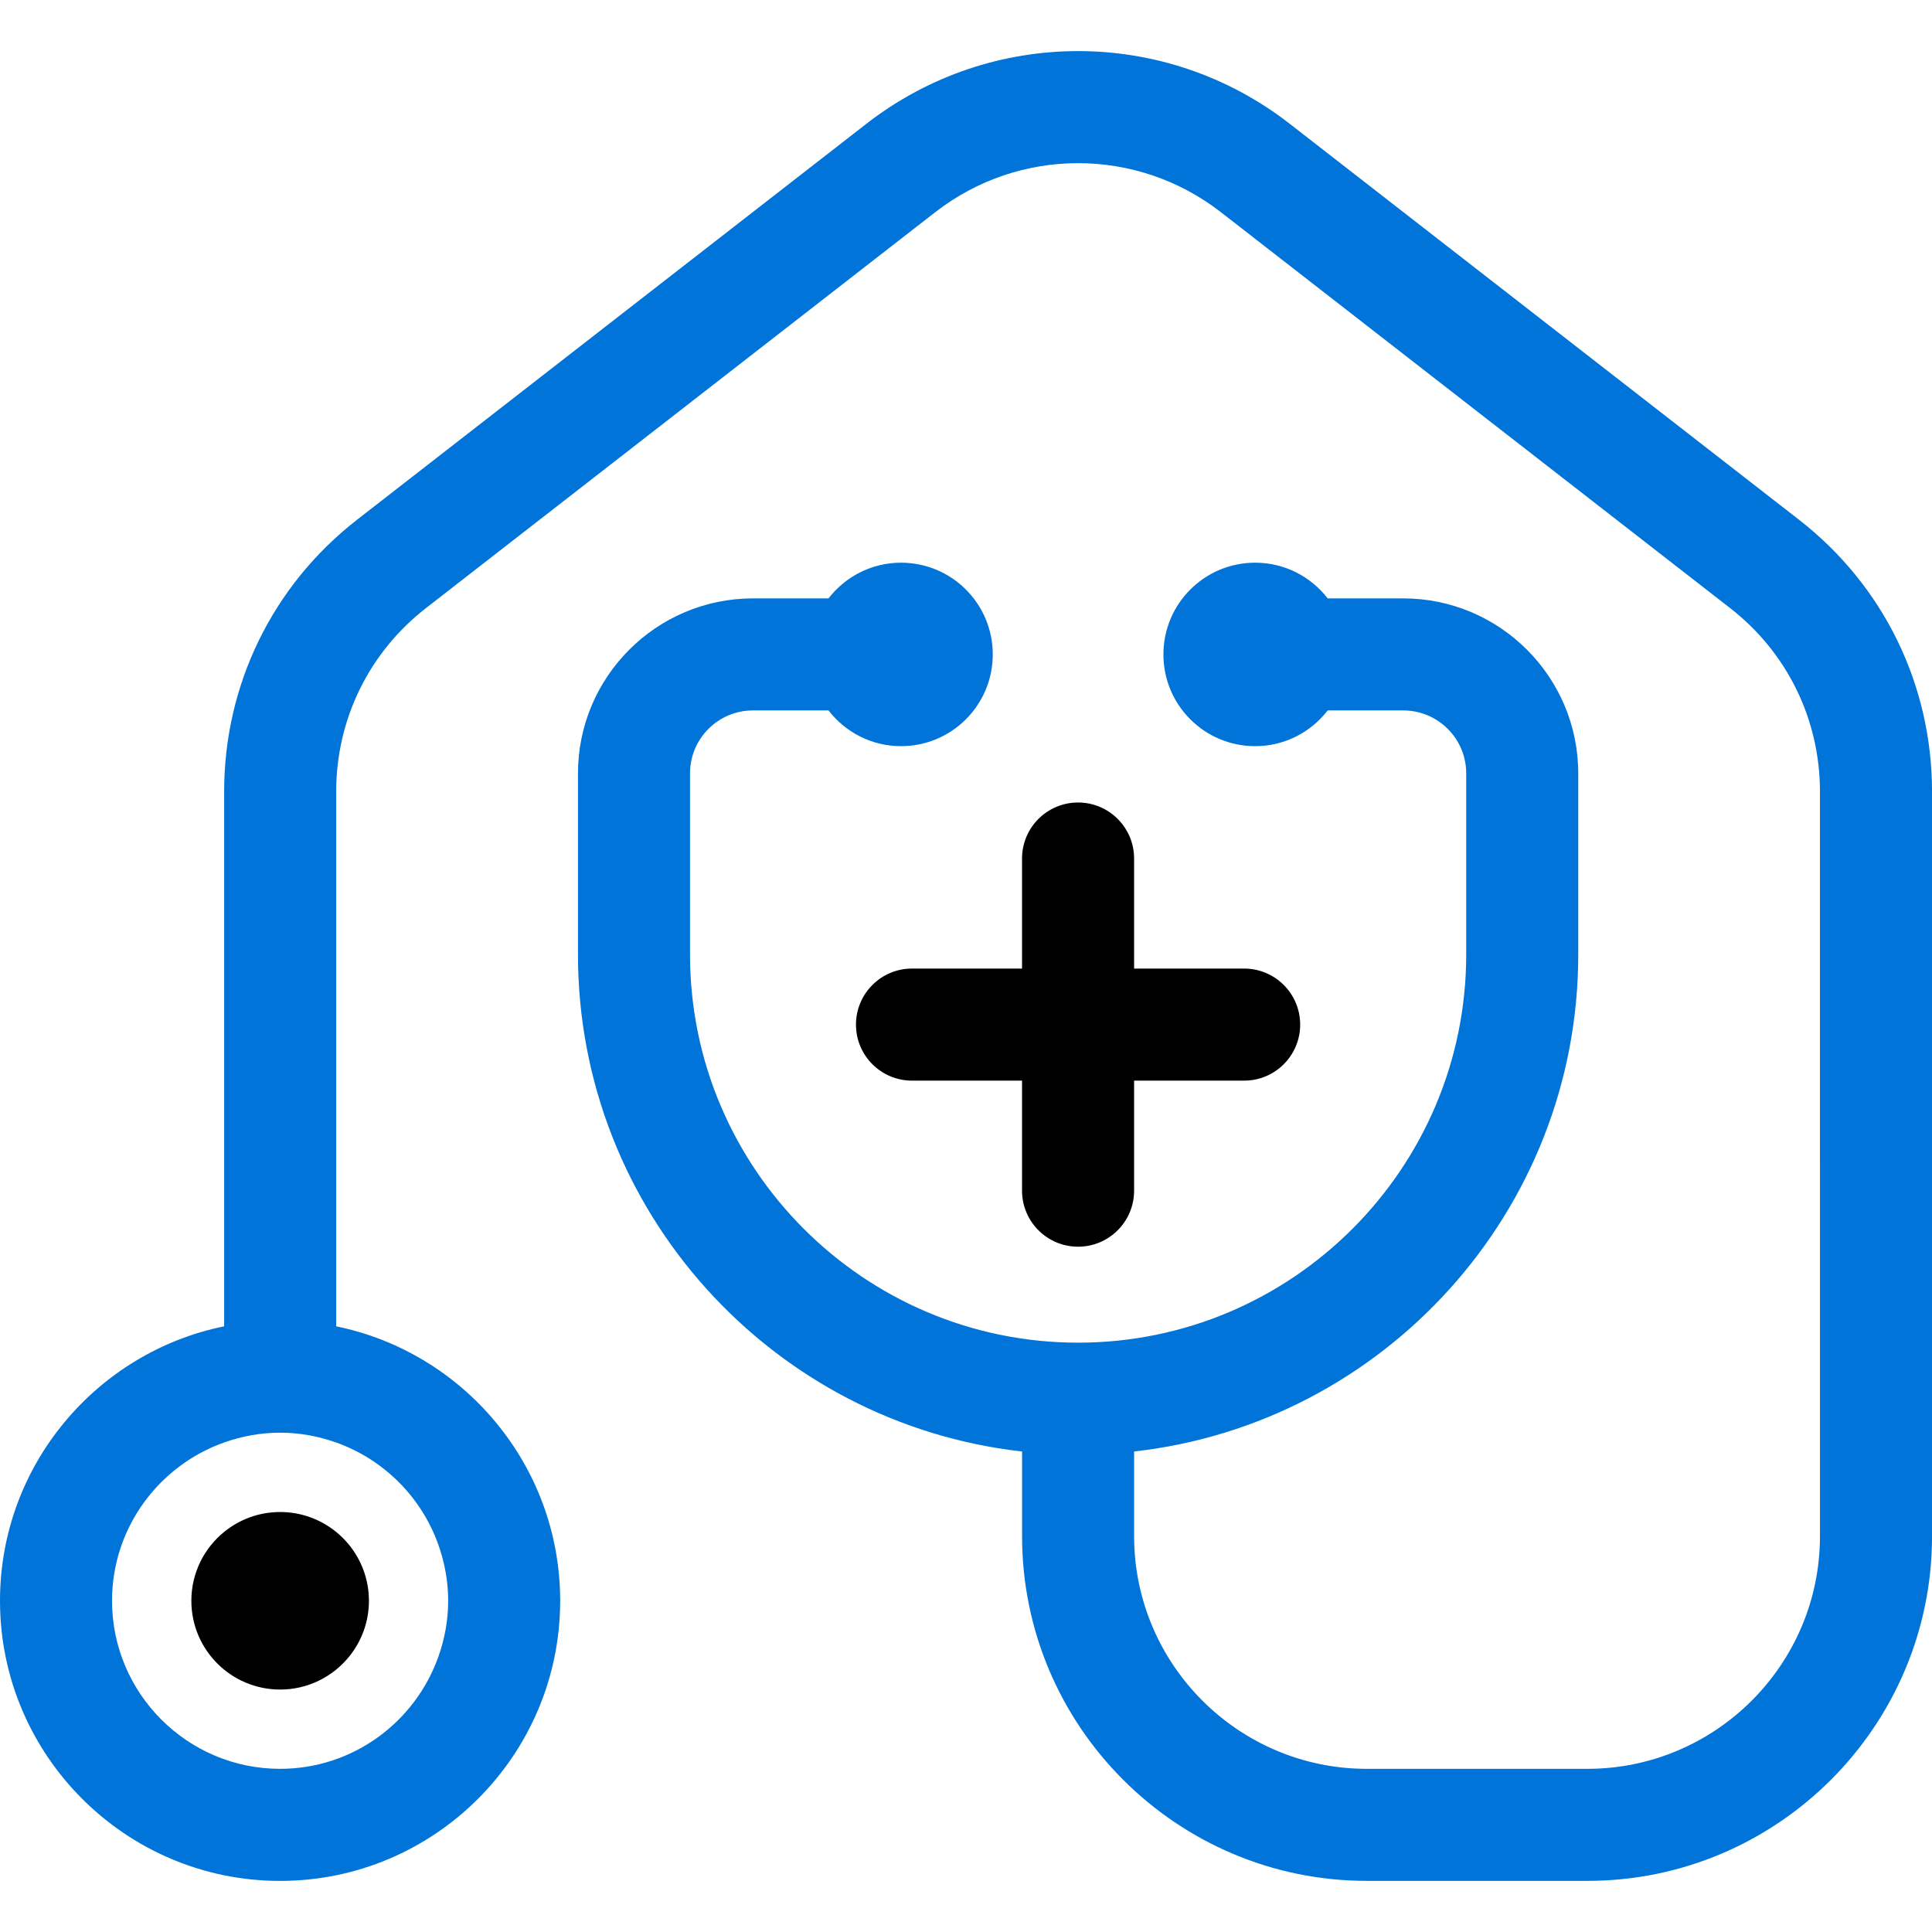
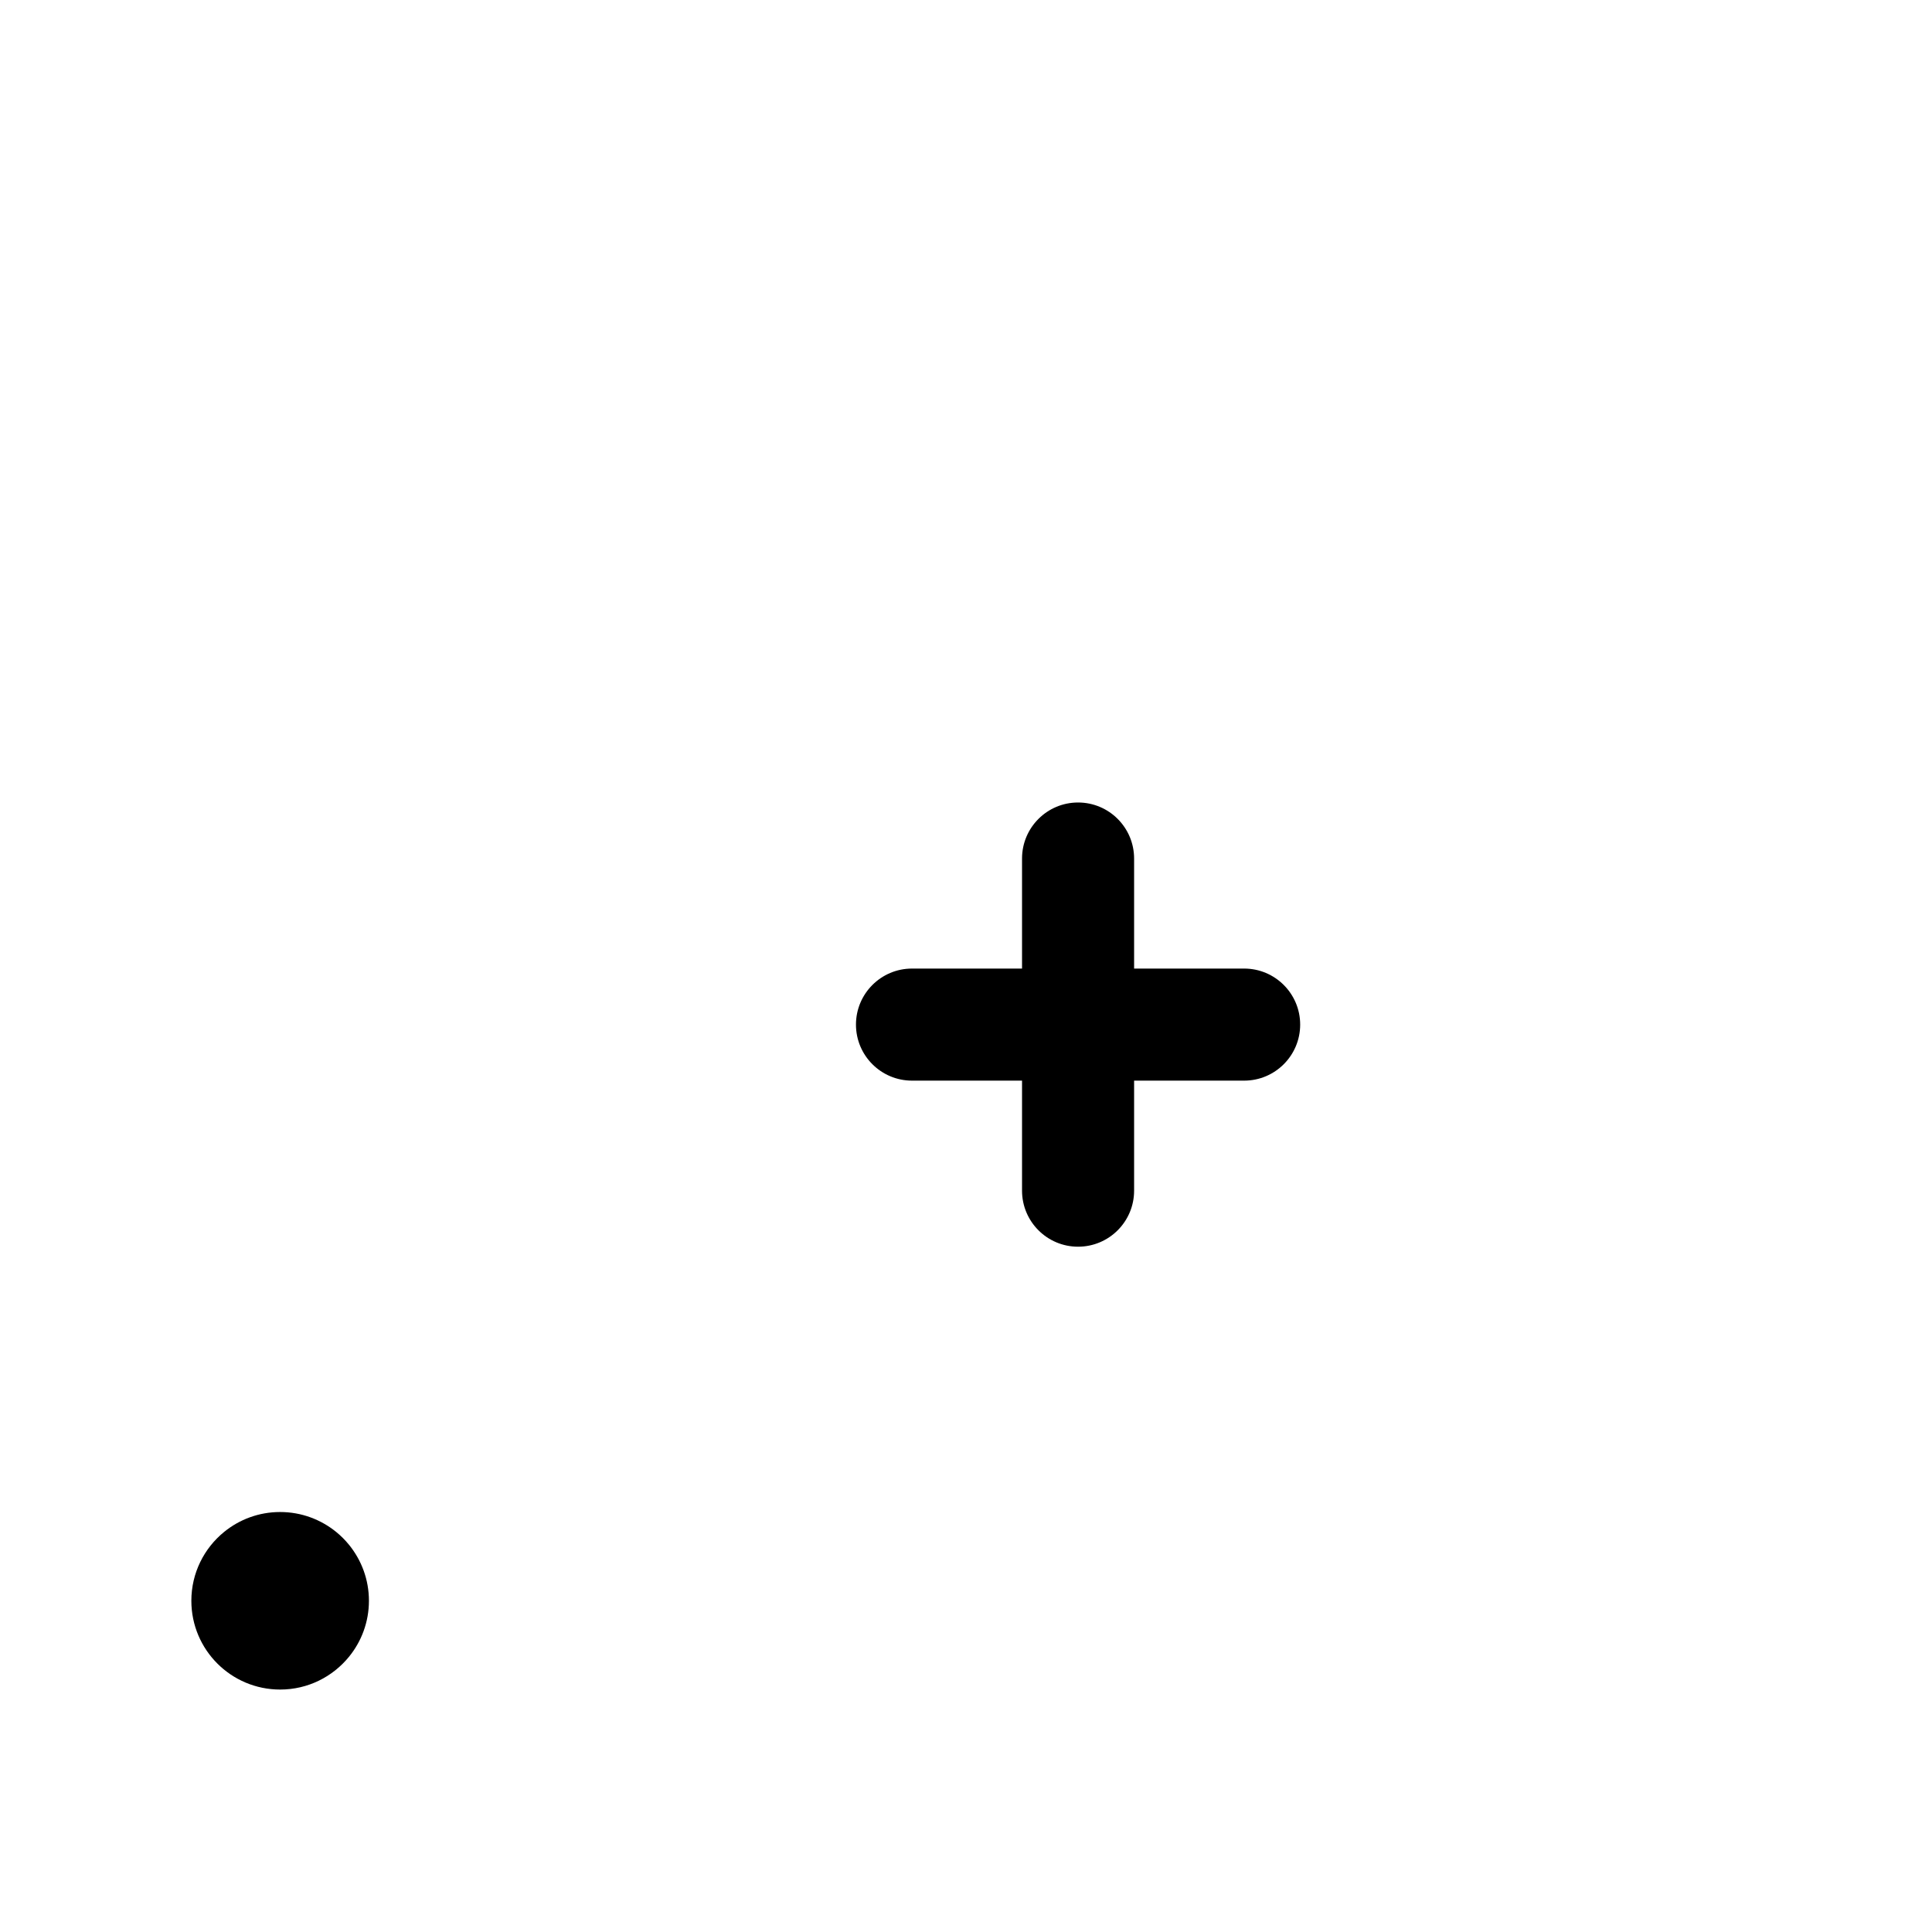
<svg xmlns="http://www.w3.org/2000/svg" id="Layer_1" style="enable-background:new 0 0 512 512;" version="1.1" viewBox="0 0 512 512" x="0px" y="0px">
  <style type="text/css">
	.st0{fill:#1D1D1B;}
	.st1{fill:#0074D9;}
</style>
  <g>
    <g>
      <g>
        <g>
-           <path class="st1" d="M476.71,137.7L341.77,32.79c-33.02-25.67-79.13-25.66-112.15,0L94.68,137.69&#13;&#10;     c-22.42,17.43-35.28,43.72-35.28,72.13v141.67C25.55,358.38,0,388.37,0,424.23c0,40.93,33.3,74.23,74.23,74.23&#13;&#10;     c40.84,0,74.07-33.15,74.22-73.96c0-0.1,0.03-0.19,0.03-0.28c0-0.1-0.03-0.19-0.03-0.29c-0.14-35.71-25.62-65.55-59.36-72.44&#13;&#10;     V209.82c0-19.17,8.68-36.92,23.81-48.68L247.85,56.23c22.28-17.32,53.41-17.32,75.7,0l134.94,104.91&#13;&#10;     c15.14,11.77,23.82,29.51,23.82,48.68V407.1c0,34-27.66,61.66-61.66,61.66h-58.43c-34,0-61.66-27.66-61.67-61.66v-22.44&#13;&#10;     c66.12-7.41,117.7-63.63,117.7-131.69v-48.03c0-25.56-20.8-46.36-46.36-46.36h-20.04c-4.45-5.75-11.39-9.46-19.22-9.46&#13;&#10;     c-13.43,0-24.31,10.88-24.31,24.31c0,13.43,10.88,24.31,24.31,24.31c7.83,0,14.78-3.72,19.22-9.47h20.04&#13;&#10;     c9.19,0,16.67,7.48,16.67,16.67v48.03c0,56.71-46.14,102.85-102.85,102.85s-102.85-46.14-102.85-102.85v-48.03&#13;&#10;     c0-9.19,7.48-16.67,16.67-16.67h20.03c4.45,5.75,11.39,9.47,19.22,9.47c13.43,0,24.31-10.88,24.31-24.31&#13;&#10;     c0-13.43-10.88-24.31-24.31-24.31c-7.83,0-14.78,3.72-19.22,9.46h-20.03c-25.56,0-46.36,20.8-46.36,46.36v48.03&#13;&#10;     c0,68.06,51.58,124.28,117.69,131.69v22.44c0,50.37,40.99,91.35,91.36,91.35h58.43c50.38,0,91.36-40.98,91.36-91.36V209.82&#13;&#10;     C512,181.42,499.14,155.13,476.71,137.7z M116.17,409.37c1.65,4.65,2.6,9.64,2.6,14.85c0,5.21-0.95,10.19-2.6,14.84&#13;&#10;     c-6.13,17.27-22.59,29.7-41.94,29.7c-24.56,0-44.54-19.98-44.54-44.54c0-19.35,12.43-35.82,29.71-41.95&#13;&#10;     c4.65-1.65,9.63-2.59,14.83-2.59c5.22,0,10.21,0.95,14.86,2.6C101.7,386.77,111.69,396.76,116.17,409.37z" />
          <path d="M285.7,212.67c-8.2,0-14.85,6.65-14.85,14.85v29.16h-29.16c-8.2,0-14.85,6.65-14.85,14.85c0,8.2,6.65,14.85,14.85,14.85&#13;&#10;     h29.16v29.16c0,8.2,6.65,14.85,14.85,14.85c8.2,0,14.85-6.65,14.85-14.85v-29.16h29.16c8.2,0,14.85-6.65,14.85-14.85&#13;&#10;     c0-8.2-6.65-14.85-14.85-14.85h-29.16v-29.16C300.54,219.31,293.9,212.67,285.7,212.67z" />
          <path d="M74.23,400.7c-5.63,0-10.79,1.98-14.83,5.27c-5.3,4.31-8.69,10.89-8.69,18.25c0,12.99,10.53,23.53,23.53,23.53&#13;&#10;     c7.37,0,13.93-3.39,18.25-8.69c3.3-4.05,5.28-9.21,5.28-14.84c0-5.63-1.99-10.8-5.29-14.85c-1.01-1.24-2.14-2.37-3.38-3.38&#13;&#10;     C85.04,402.69,79.87,400.7,74.23,400.7z" />
        </g>
      </g>
    </g>
  </g>
</svg>